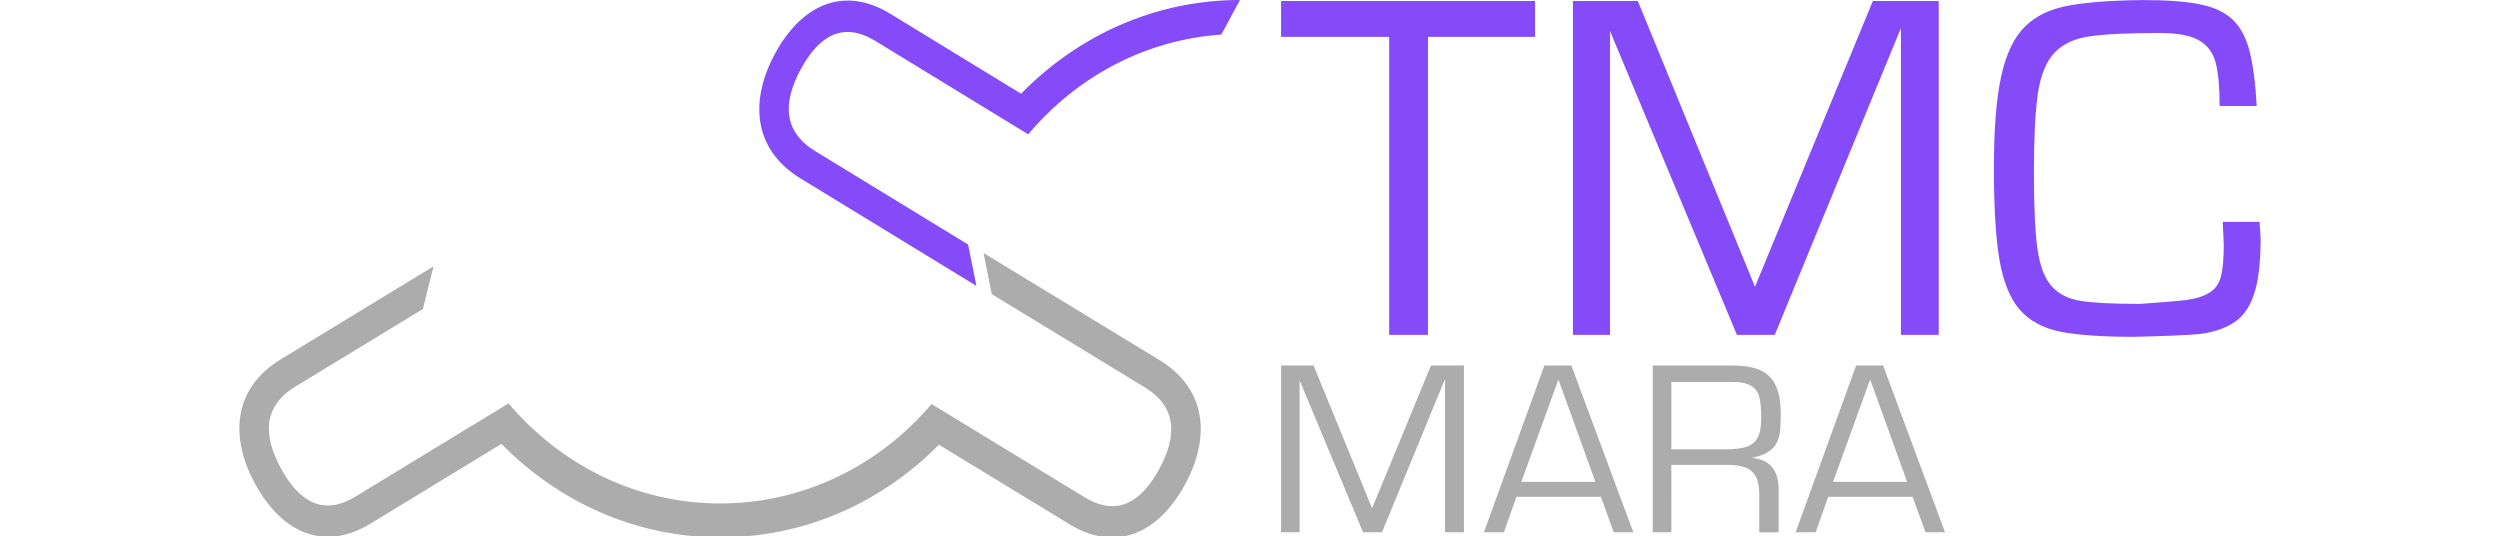
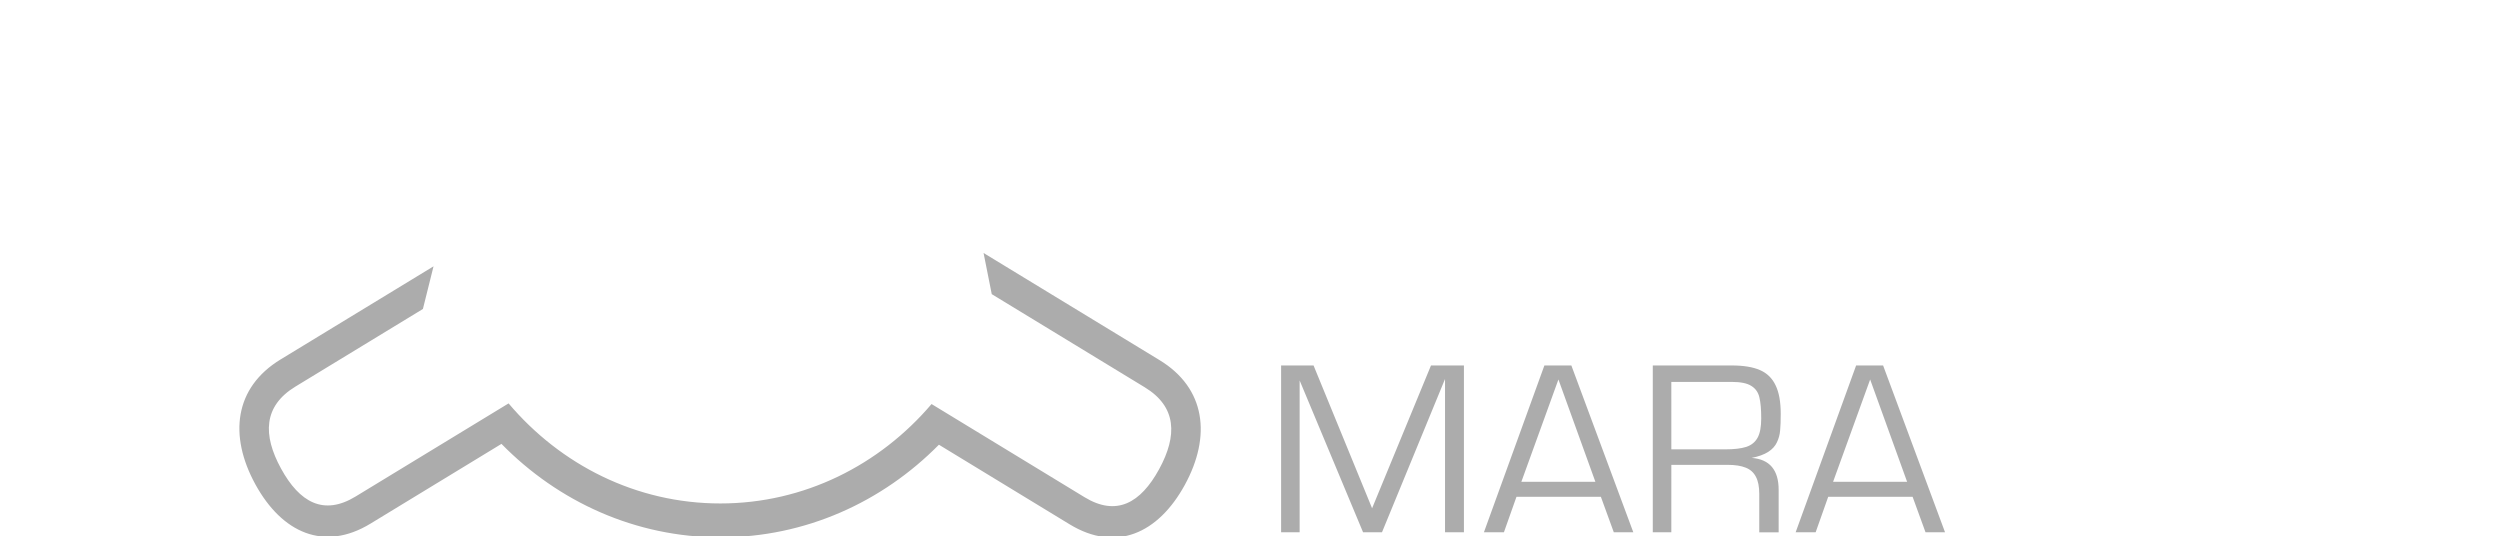
<svg xmlns="http://www.w3.org/2000/svg" xmlns:ns1="http://www.inkscape.org/namespaces/inkscape" xmlns:ns2="http://sodipodi.sourceforge.net/DTD/sodipodi-0.dtd" width="535.171" height="114.846" id="svg2" version="1.1" ns1:version="1.1.2 (0a00cf5339, 2022-02-04)" ns2:docname="TmcMARA-aligned-pathonly-wide.svg" ns1:export-filename="/home/dafi/mara.sync/mara-design/CacheMARA.gif.png" ns1:export-xdpi="39.20829" ns1:export-ydpi="39.20829">
  <defs id="defs4">
    <ns1:perspective ns2:type="inkscape:persp3d" ns1:vp_x="0 : 526.18109 : 1" ns1:vp_y="0 : 1000 : 0" ns1:vp_z="744.09448 : 526.18109 : 1" ns1:persp3d-origin="372.04724 : 350.78739 : 1" id="perspective10" />
    <ns1:perspective id="perspective2845" ns1:persp3d-origin="0.5 : 0.33333333 : 1" ns1:vp_z="1 : 0.5 : 1" ns1:vp_y="0 : 1000 : 0" ns1:vp_x="0 : 0.5 : 1" ns2:type="inkscape:persp3d" />
    <ns1:perspective id="perspective4117" ns1:persp3d-origin="0.5 : 0.33333333 : 1" ns1:vp_z="1 : 0.5 : 1" ns1:vp_y="0 : 1000 : 0" ns1:vp_x="0 : 0.5 : 1" ns2:type="inkscape:persp3d" />
    <ns1:perspective id="perspective4621" ns1:persp3d-origin="0.5 : 0.33333333 : 1" ns1:vp_z="1 : 0.5 : 1" ns1:vp_y="0 : 1000 : 0" ns1:vp_x="0 : 0.5 : 1" ns2:type="inkscape:persp3d" />
    <ns1:perspective id="perspective5230" ns1:persp3d-origin="0.5 : 0.33333333 : 1" ns1:vp_z="1 : 0.5 : 1" ns1:vp_y="0 : 1000 : 0" ns1:vp_x="0 : 0.5 : 1" ns2:type="inkscape:persp3d" />
  </defs>
  <ns2:namedview id="base" pagecolor="#ffffff" bordercolor="#666666" borderopacity="1.0" ns1:pageopacity="0.0" ns1:pageshadow="2" ns1:zoom="1.979899" ns1:cx="247.48737" ns1:cy="-14.142136" ns1:document-units="px" ns1:current-layer="layer1" showgrid="false" ns1:window-width="1920" ns1:window-height="983" ns1:window-x="0" ns1:window-y="28" ns1:window-maximized="1" fit-margin-top="0" fit-margin-left="0" fit-margin-right="0" fit-margin-bottom="0" ns1:pagecheckerboard="0" width="432.75px" />
  <g ns1:label="Layer 1" ns1:groupmode="layer" id="layer1" transform="translate(-87.368,-392.011)">
    <g id="g859" transform="translate(51.244)">
      <path id="path866" class="mara-grey" style="font-size:53.472px;line-height:1.25;font-family:Microstile;-inkscape-font-specification:Microstile;display:inline;" d="m 159.305,54.156 1.752,8.812 32.752,19.938 c 6.847,4.168 7.024,10.333 3.07,17.553 -3.953,7.219 -9.108,10.145 -15.955,5.977 l -26.68,-16.246 -6.072,-3.697 c -11.117,13.064 -27.257,21.281 -45.215,21.281 -18.021,0.001 -34.209,-8.276 -45.33,-21.42 L 51.637,90 C 24.876,106.291 24.875,106.289 24.875,106.289 18.028,110.457 12.875,107.536 8.922,100.316 4.969,93.098 5.144,86.928 11.99,82.76 L 39.287,66.143 41.561,57.012 8.811,76.951 c -9.887,6.018 -11.104,16.293 -5.395,26.719 5.708,10.425 14.753,14.446 24.641,8.428 L 56.105,95.021 c 12.142,12.387 28.683,20.008 46.912,20.008 18.14,0 34.608,-7.549 46.732,-19.83 l 27.992,17.047 c 9.887,6.02 18.934,1.989 24.643,-8.436 5.707,-10.426 4.491,-20.695 -5.396,-26.715 z M 223,78.23 v 35.717 h 3.969 V 81.441 l 13.578,32.506 h 4.047 l 13.496,-32.818 v 32.818 h 4.047 V 78.23 h -7.049 L 242.477,108.805 229.945,78.23 Z m 56.363,0 -12.949,35.717 h 4.281 l 2.689,-7.598 h 18.068 l 2.768,7.598 h 4.176 L 285.133,78.23 Z m 23.203,0 v 35.717 h 3.969 V 99.51 h 12.062 c 1.601,0 2.889,0.201 3.863,0.602 0.975,0.383 1.696,1.027 2.166,1.932 0.487,0.888 0.732,2.115 0.732,3.682 v 8.223 h 4.15 v -9.084 c 0,-4.265 -1.921,-6.546 -5.768,-6.842 1.462,-0.296 2.636,-0.722 3.523,-1.279 0.888,-0.574 1.513,-1.262 1.879,-2.062 0.383,-0.801 0.61,-1.636 0.68,-2.506 0.087,-0.87 0.131,-2.064 0.131,-3.578 0,-2.576 -0.367,-4.612 -1.098,-6.109 -0.714,-1.514 -1.827,-2.602 -3.342,-3.264 -1.514,-0.661 -3.533,-0.992 -6.057,-0.992 z m 43.529,0 -12.949,35.717 h 4.281 l 2.691,-7.598 h 18.066 l 2.766,7.598 h 4.178 L 351.867,78.23 Z m -63.73,3.004 7.912,21.904 h -15.848 z m 66.732,0 7.912,21.904 h -15.848 z m -42.562,0.521 h 12.924 c 1.915,0 3.315,0.287 4.203,0.861 0.905,0.557 1.479,1.376 1.723,2.455 0.261,1.062 0.393,2.558 0.393,4.49 0,1.828 -0.261,3.21 -0.783,4.15 -0.522,0.94 -1.331,1.592 -2.428,1.957 -1.097,0.348 -2.595,0.525 -4.492,0.525 h -11.539 z" transform="translate(87.368,392.011)" />
-       <path id="path1082" class="mara-purple" style="font-size:106.988px;line-height:1.25;" d="M 214.199,0 C 195.992,0 179.47,7.642 167.342,20.061 L 139.324,2.939 c -9.876,-6.034 -18.91,-1.999 -24.611,8.453 -5.702,10.453 -4.489,20.753 5.387,26.787 l 37.676,23.02 -1.783,-8.855 -32.717,-19.988 c -6.839,-4.178 -7.011,-10.365 -3.062,-17.604 3.948,-7.237 9.095,-10.165 15.934,-5.986 L 162.877,25.096 168.863,28.75 C 179.154,16.543 193.785,8.522 210.193,7.408 Z m 193.463,0.01 c -6.896,0.07 -12.277,0.47 -16.143,1.201 -3.866,0.697 -6.965,2.194 -9.299,4.492 -2.333,2.299 -4.024,5.834 -5.068,10.605 -1.045,4.771 -1.566,11.317 -1.566,19.641 0,8.463 0.4,15.048 1.201,19.75 0.836,4.702 2.281,8.235 4.336,10.604 2.09,2.368 4.98,3.935 8.672,4.701 3.726,0.731 8.968,1.098 15.725,1.098 6.408,-0.139 11.007,-0.33 13.793,-0.574 2.821,-0.279 5.274,-1.045 7.363,-2.299 2.09,-1.254 3.605,-3.29 4.545,-6.111 0.975,-2.821 1.463,-6.809 1.463,-11.963 0,-0.383 -0.034,-0.976 -0.104,-1.777 -0.07,-0.801 -0.105,-1.428 -0.105,-1.881 h -7.889 c 0,0.592 0.036,1.446 0.105,2.561 0.07,1.114 0.104,1.899 0.104,2.352 0,3.03 -0.209,5.309 -0.627,6.842 -0.383,1.498 -1.201,2.63 -2.455,3.396 -1.219,0.766 -2.853,1.288 -4.908,1.566 -2.02,0.244 -5.347,0.522 -9.979,0.836 -5.712,0 -9.908,-0.209 -12.59,-0.627 -2.682,-0.418 -4.772,-1.463 -6.27,-3.135 -1.498,-1.672 -2.507,-4.282 -3.029,-7.834 -0.522,-3.587 -0.783,-9.076 -0.783,-16.459 0,-7.592 0.295,-13.338 0.887,-17.238 0.627,-3.901 1.829,-6.755 3.605,-8.566 1.776,-1.811 4.231,-2.944 7.365,-3.396 3.169,-0.488 8.202,-0.73 15.098,-0.73 3.866,0 6.687,0.54 8.463,1.619 1.811,1.08 2.978,2.682 3.5,4.807 0.557,2.09 0.836,5.153 0.836,9.193 h 7.939 c -0.279,-5.015 -0.8,-8.969 -1.566,-11.859 -0.766,-2.925 -2.002,-5.171 -3.709,-6.738 -1.707,-1.567 -4.04,-2.628 -7,-3.186 -2.925,-0.592 -6.895,-0.889 -11.91,-0.889 z M 222.992,0.219 v 7.68 h 23.143 V 71.684 h 8.307 V 7.898 h 22.932 V 0.219 Z m 62.479,0 v 71.465 h 7.941 V 6.645 l 27.166,65.039 h 8.098 L 355.682,6.018 V 71.684 h 8.098 V 0.219 H 349.674 L 324.443,61.393 299.367,0.219 Z" transform="translate(87.368,392.011)" />
    </g>
  </g>
  <style>
    .mara-purple { fill: #854bf9; }
    .mara-grey { fill: #acacacff; }
  </style>
</svg>